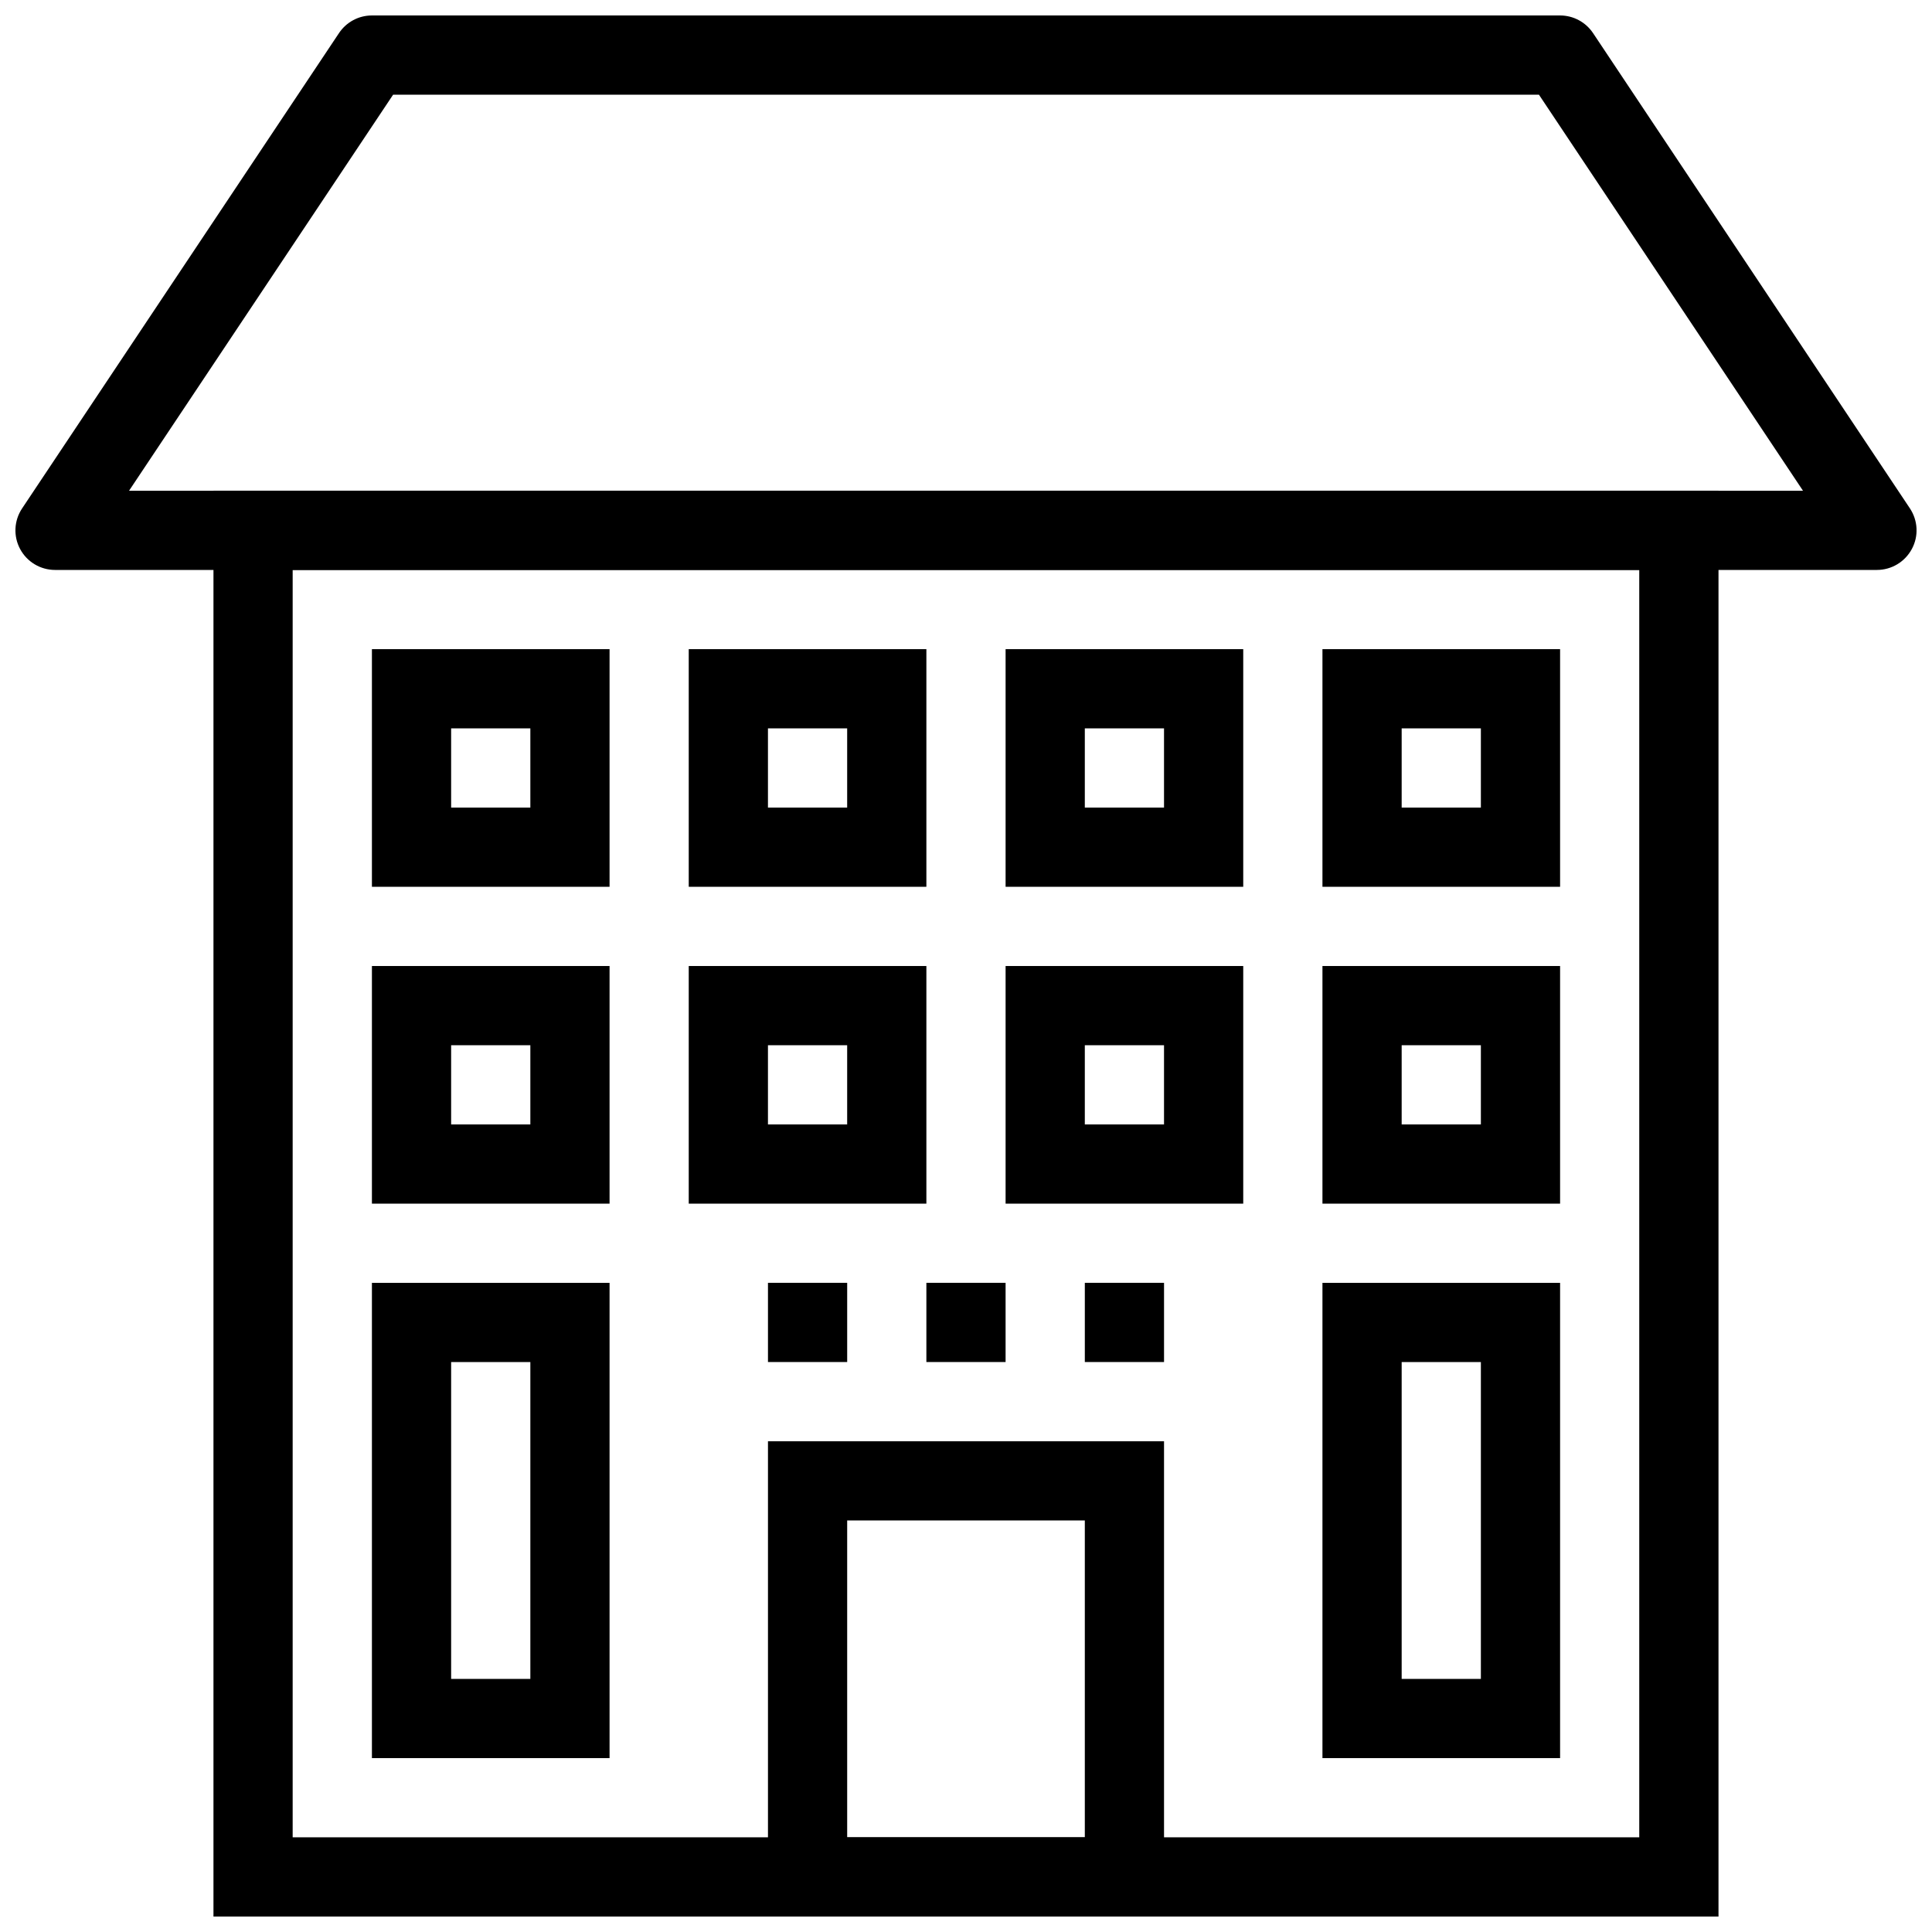
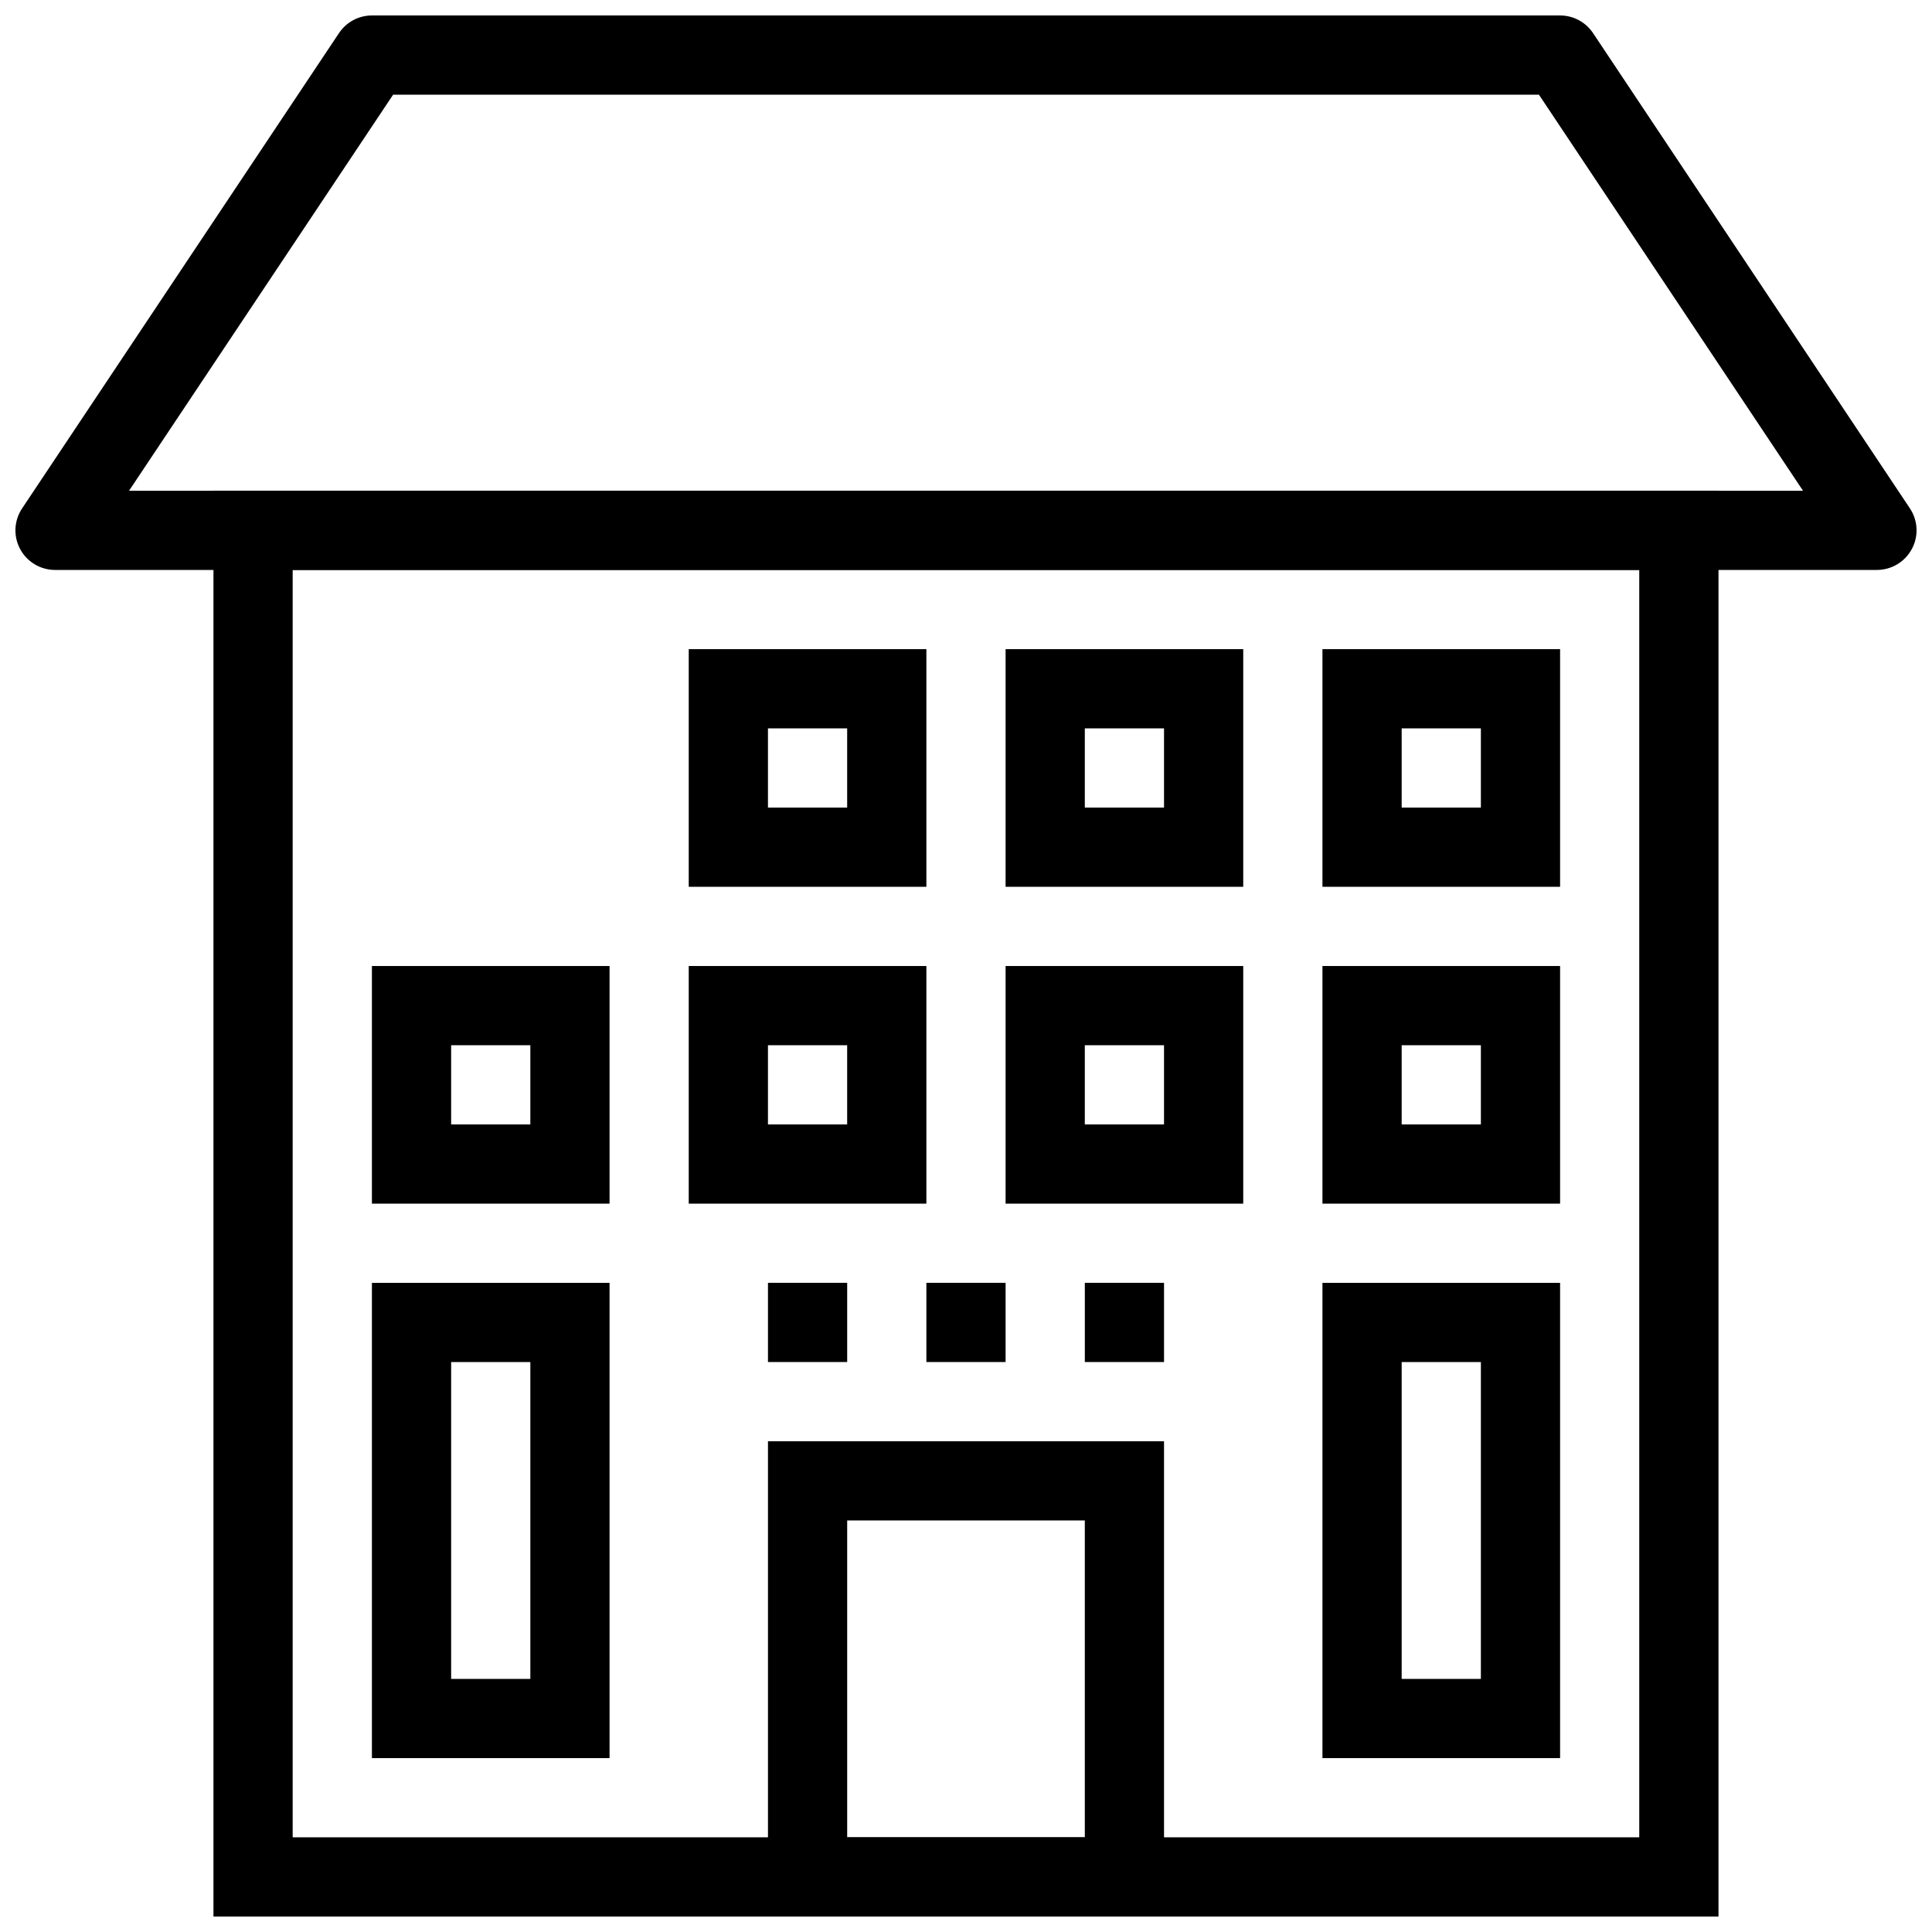
<svg xmlns="http://www.w3.org/2000/svg" width="800px" height="800px" version="1.1" viewBox="144 144 512 512">
  <defs>
    <clipPath id="c">
      <path d="m148.09 148.09h503.81v147.91h-503.81z" />
    </clipPath>
    <clipPath id="b">
      <path d="m200 274h400v377.9h-400z" />
    </clipPath>
    <clipPath id="a">
      <path d="m347 525h106v126.9h-106z" />
    </clipPath>
  </defs>
  <g clip-path="url(#c)">
    <path d="m641.41 295.04h-482.82c-3.871 0-7.43-2.129-9.258-5.543-1.836-3.41-1.617-7.559 0.523-10.758l83.969-125.95c1.953-2.938 5.227-4.691 8.734-4.691h314.88c3.504 0 6.781 1.754 8.734 4.672l83.969 125.95c2.141 3.223 2.363 7.348 0.523 10.758-1.828 3.422-5.387 5.562-9.262 5.562zm-463.21-20.992h443.61l-69.977-104.96h-303.65z" />
  </g>
  <g clip-path="url(#b)">
    <path d="m599.42 651.9h-398.85v-377.86h398.85zm-377.86-20.992h356.86v-335.87h-356.86z" />
  </g>
  <g clip-path="url(#a)">
    <path d="m452.48 651.9h-104.96v-125.95h104.96zm-83.969-20.992h62.977v-83.969h-62.977z" />
  </g>
-   <path d="m305.54 379.01h-62.977v-62.977h62.977zm-41.984-20.992h20.992v-20.992h-20.992z" />
  <path d="m389.5 379.01h-62.977v-62.977h62.977zm-41.984-20.992h20.992v-20.992h-20.992z" />
  <path d="m473.47 379.01h-62.977v-62.977h62.977zm-41.984-20.992h20.992v-20.992h-20.992z" />
  <path d="m557.44 379.01h-62.977v-62.977h62.977zm-41.984-20.992h20.992v-20.992h-20.992z" />
  <path d="m305.54 462.98h-62.977v-62.977h62.977zm-41.984-20.992h20.992v-20.992h-20.992z" />
  <path d="m389.5 462.98h-62.977v-62.977h62.977zm-41.984-20.992h20.992v-20.992h-20.992z" />
  <path d="m473.47 462.98h-62.977v-62.977h62.977zm-41.984-20.992h20.992v-20.992h-20.992z" />
  <path d="m557.44 462.98h-62.977v-62.977h62.977zm-41.984-20.992h20.992v-20.992h-20.992z" />
  <path d="m305.54 609.92h-62.977v-125.95h62.977zm-41.984-20.992h20.992v-83.969h-20.992z" />
  <path d="m557.44 609.92h-62.977v-125.95h62.977zm-41.984-20.992h20.992v-83.969h-20.992z" />
  <path d="m347.52 483.96h20.992v20.992h-20.992z" />
  <path d="m431.49 483.96h20.992v20.992h-20.992z" />
  <path d="m389.5 483.96h20.992v20.992h-20.992z" />
</svg>